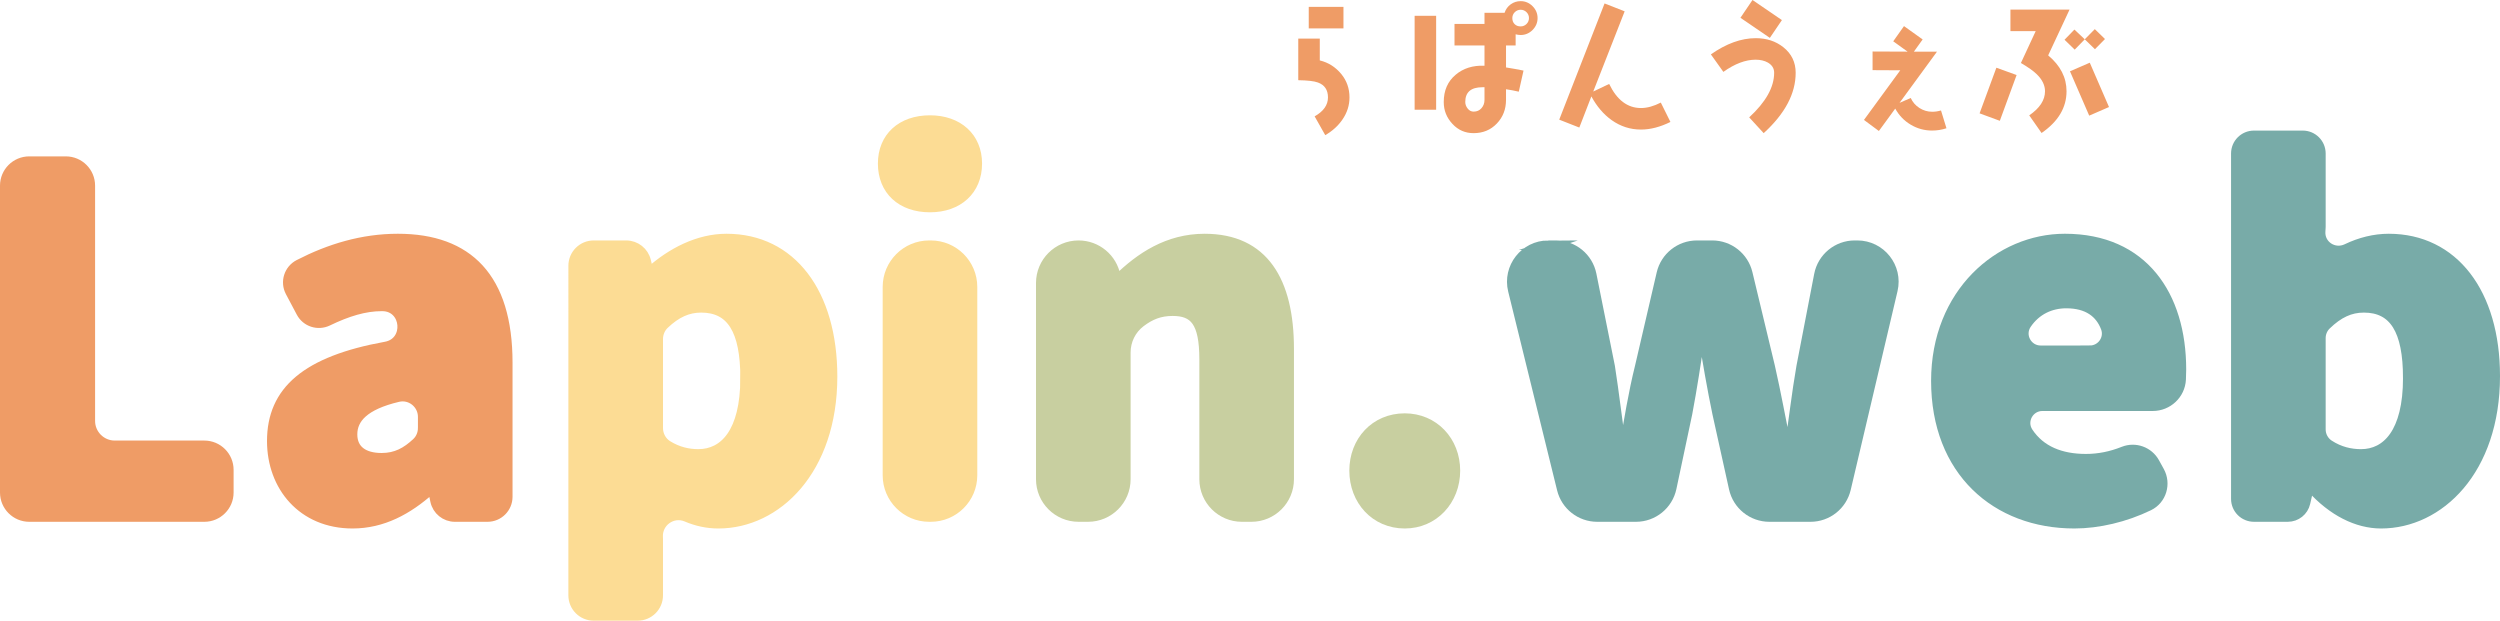
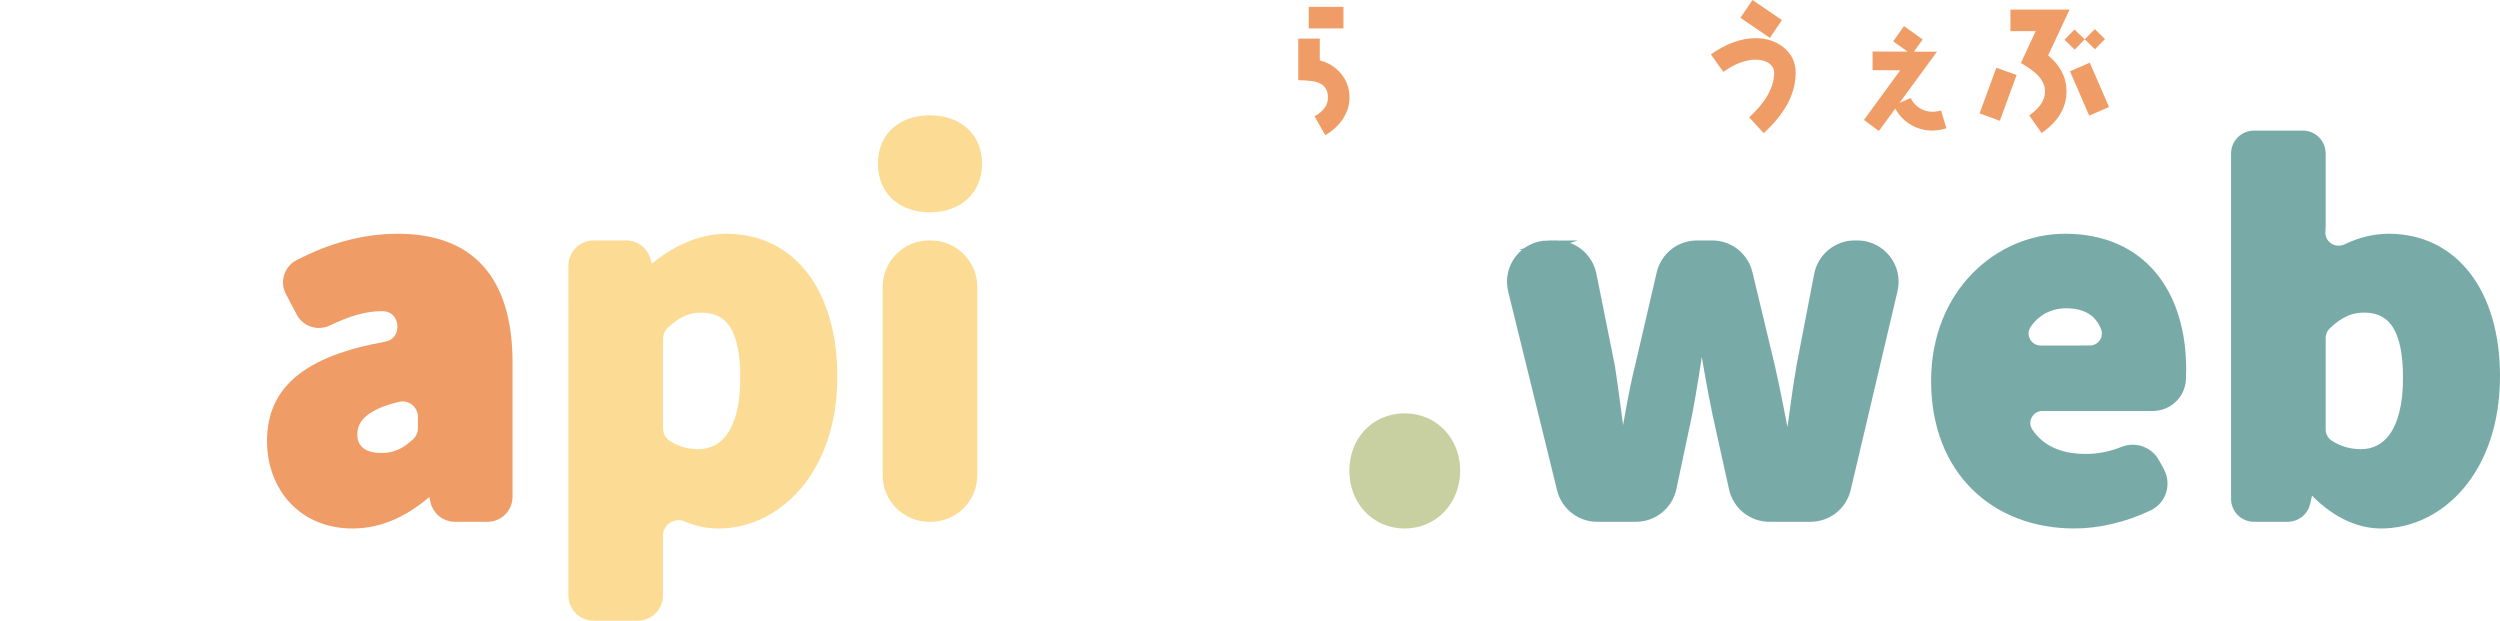
<svg xmlns="http://www.w3.org/2000/svg" id="_レイヤー_2" data-name="レイヤー 2" viewBox="0 0 521.377 129.44" width="521.377" height="129.44">
  <defs>
    <style>
      .cls-1 {
        stroke-width: 0px;
      }

      .cls-1, .cls-2 {
        fill: #ef9c66;
      }

      .cls-3 {
        fill: #78aba8;
        stroke: #78aba8;
      }

      .cls-3, .cls-4, .cls-5, .cls-2 {
        stroke-miterlimit: 10;
        stroke-width: 2px;
      }

      .cls-4 {
        fill: #fcdc94;
        stroke: #fcdc94;
      }

      .cls-5 {
        fill: #c8cfa0;
        stroke: #c8cfa0;
      }

      .cls-2 {
        stroke: #ef9c66;
      }

/***************************************************
 * Generated by SVG Artista on 8/7/2024, 2:04:40 PM
 * MIT license (https://opensource.org/licenses/MIT)
 * W. https://svgartista.net
 **************************************************/

@-webkit-keyframes animate-svg-stroke-1 {
  0% {
    stroke-dashoffset: 230.717px;
    stroke-dasharray: 230.717px;
  }

  100% {
    stroke-dashoffset: 0;
    stroke-dasharray: 230.717px;
  }
}

@keyframes animate-svg-stroke-1 {
  0% {
    stroke-dashoffset: 230.717px;
    stroke-dasharray: 230.717px;
  }

  100% {
    stroke-dashoffset: 0;
    stroke-dasharray: 230.717px;
  }
}

@-webkit-keyframes animate-svg-fill-1 {
  0% {
    fill: transparent;
  }

  100% {
    fill: rgb(239, 156, 102);
  }
}

@keyframes animate-svg-fill-1 {
  0% {
    fill: transparent;
  }

  100% {
    fill: rgb(239, 156, 102);
  }
}

.svg-elem-1 {
  -webkit-animation: animate-svg-stroke-1 1s cubic-bezier(0.47, 0, 0.745, 0.715) 0s both,
                       animate-svg-fill-1 0.7s cubic-bezier(0.47, 0, 0.745, 0.715) 0.8s both;
          animation: animate-svg-stroke-1 1s cubic-bezier(0.47, 0, 0.745, 0.715) 0s both,
               animate-svg-fill-1 0.7s cubic-bezier(0.47, 0, 0.745, 0.715) 0.8s both;
}

@-webkit-keyframes animate-svg-stroke-2 {
  0% {
    stroke-dashoffset: 278.298px;
    stroke-dasharray: 278.298px;
  }

  100% {
    stroke-dashoffset: 0;
    stroke-dasharray: 278.298px;
  }
}

@keyframes animate-svg-stroke-2 {
  0% {
    stroke-dashoffset: 278.298px;
    stroke-dasharray: 278.298px;
  }

  100% {
    stroke-dashoffset: 0;
    stroke-dasharray: 278.298px;
  }
}

@-webkit-keyframes animate-svg-fill-2 {
  0% {
    fill: transparent;
  }

  100% {
    fill: rgb(239, 156, 102);
  }
}

@keyframes animate-svg-fill-2 {
  0% {
    fill: transparent;
  }

  100% {
    fill: rgb(239, 156, 102);
  }
}

.svg-elem-2 {
  -webkit-animation: animate-svg-stroke-2 1s cubic-bezier(0.47, 0, 0.745, 0.715) 0.12s both,
                       animate-svg-fill-2 0.7s cubic-bezier(0.47, 0, 0.745, 0.715) 0.9s both;
          animation: animate-svg-stroke-2 1s cubic-bezier(0.47, 0, 0.745, 0.715) 0.12s both,
               animate-svg-fill-2 0.7s cubic-bezier(0.47, 0, 0.745, 0.715) 0.9s both;
}

@-webkit-keyframes animate-svg-stroke-3 {
  0% {
    stroke-dashoffset: 326.605px;
    stroke-dasharray: 326.605px;
  }

  100% {
    stroke-dashoffset: 0;
    stroke-dasharray: 326.605px;
  }
}

@keyframes animate-svg-stroke-3 {
  0% {
    stroke-dashoffset: 326.605px;
    stroke-dasharray: 326.605px;
  }

  100% {
    stroke-dashoffset: 0;
    stroke-dasharray: 326.605px;
  }
}

@-webkit-keyframes animate-svg-fill-3 {
  0% {
    fill: transparent;
  }

  100% {
    fill: rgb(252, 220, 148);
  }
}

@keyframes animate-svg-fill-3 {
  0% {
    fill: transparent;
  }

  100% {
    fill: rgb(252, 220, 148);
  }
}

.svg-elem-3 {
  -webkit-animation: animate-svg-stroke-3 1s cubic-bezier(0.47, 0, 0.745, 0.715) 0.24s both,
                       animate-svg-fill-3 0.7s cubic-bezier(0.47, 0, 0.745, 0.715) 1s both;
          animation: animate-svg-stroke-3 1s cubic-bezier(0.47, 0, 0.745, 0.715) 0.24s both,
               animate-svg-fill-3 0.7s cubic-bezier(0.47, 0, 0.745, 0.715) 1s both;
}

@-webkit-keyframes animate-svg-stroke-4 {
  0% {
    stroke-dashoffset: 196.401px;
    stroke-dasharray: 196.401px;
  }

  100% {
    stroke-dashoffset: 0;
    stroke-dasharray: 196.401px;
  }
}

@keyframes animate-svg-stroke-4 {
  0% {
    stroke-dashoffset: 196.401px;
    stroke-dasharray: 196.401px;
  }

  100% {
    stroke-dashoffset: 0;
    stroke-dasharray: 196.401px;
  }
}

@-webkit-keyframes animate-svg-fill-4 {
  0% {
    fill: transparent;
  }

  100% {
    fill: rgb(252, 220, 148);
  }
}

@keyframes animate-svg-fill-4 {
  0% {
    fill: transparent;
  }

  100% {
    fill: rgb(252, 220, 148);
  }
}

.svg-elem-4 {
  -webkit-animation: animate-svg-stroke-4 1s cubic-bezier(0.47, 0, 0.745, 0.715) 0.36s both,
                       animate-svg-fill-4 0.7s cubic-bezier(0.47, 0, 0.745, 0.715) 1.1s both;
          animation: animate-svg-stroke-4 1s cubic-bezier(0.47, 0, 0.745, 0.715) 0.36s both,
               animate-svg-fill-4 0.7s cubic-bezier(0.47, 0, 0.745, 0.715) 1.1s both;
}

@-webkit-keyframes animate-svg-stroke-5 {
  0% {
    stroke-dashoffset: 281.151px;
    stroke-dasharray: 281.151px;
  }

  100% {
    stroke-dashoffset: 0;
    stroke-dasharray: 281.151px;
  }
}

@keyframes animate-svg-stroke-5 {
  0% {
    stroke-dashoffset: 281.151px;
    stroke-dasharray: 281.151px;
  }

  100% {
    stroke-dashoffset: 0;
    stroke-dasharray: 281.151px;
  }
}

@-webkit-keyframes animate-svg-fill-5 {
  0% {
    fill: transparent;
  }

  100% {
    fill: rgb(200, 207, 160);
  }
}

@keyframes animate-svg-fill-5 {
  0% {
    fill: transparent;
  }

  100% {
    fill: rgb(200, 207, 160);
  }
}

.svg-elem-5 {
  -webkit-animation: animate-svg-stroke-5 1s cubic-bezier(0.47, 0, 0.745, 0.715) 0.48s both,
                       animate-svg-fill-5 0.7s cubic-bezier(0.47, 0, 0.745, 0.715) 1.2s both;
          animation: animate-svg-stroke-5 1s cubic-bezier(0.47, 0, 0.745, 0.715) 0.48s both,
               animate-svg-fill-5 0.7s cubic-bezier(0.47, 0, 0.745, 0.715) 1.2s both;
}

@-webkit-keyframes animate-svg-stroke-6 {
  0% {
    stroke-dashoffset: 70.115px;
    stroke-dasharray: 70.115px;
  }

  100% {
    stroke-dashoffset: 0;
    stroke-dasharray: 70.115px;
  }
}

@keyframes animate-svg-stroke-6 {
  0% {
    stroke-dashoffset: 70.115px;
    stroke-dasharray: 70.115px;
  }

  100% {
    stroke-dashoffset: 0;
    stroke-dasharray: 70.115px;
  }
}

@-webkit-keyframes animate-svg-fill-6 {
  0% {
    fill: transparent;
  }

  100% {
    fill: rgb(200, 207, 160);
  }
}

@keyframes animate-svg-fill-6 {
  0% {
    fill: transparent;
  }

  100% {
    fill: rgb(200, 207, 160);
  }
}

.svg-elem-6 {
  -webkit-animation: animate-svg-stroke-6 1s cubic-bezier(0.47, 0, 0.745, 0.715) 0.6s both,
                       animate-svg-fill-6 0.7s cubic-bezier(0.47, 0, 0.745, 0.715) 1.3s both;
          animation: animate-svg-stroke-6 1s cubic-bezier(0.47, 0, 0.745, 0.715) 0.6s both,
               animate-svg-fill-6 0.7s cubic-bezier(0.47, 0, 0.745, 0.715) 1.3s both;
}

@-webkit-keyframes animate-svg-stroke-7 {
  0% {
    stroke-dashoffset: 434.466px;
    stroke-dasharray: 434.466px;
  }

  100% {
    stroke-dashoffset: 0;
    stroke-dasharray: 434.466px;
  }
}

@keyframes animate-svg-stroke-7 {
  0% {
    stroke-dashoffset: 434.466px;
    stroke-dasharray: 434.466px;
  }

  100% {
    stroke-dashoffset: 0;
    stroke-dasharray: 434.466px;
  }
}

@-webkit-keyframes animate-svg-fill-7 {
  0% {
    fill: transparent;
  }

  100% {
    fill: rgb(120, 171, 168);
  }
}

@keyframes animate-svg-fill-7 {
  0% {
    fill: transparent;
  }

  100% {
    fill: rgb(120, 171, 168);
  }
}

.svg-elem-7 {
  -webkit-animation: animate-svg-stroke-7 1s cubic-bezier(0.47, 0, 0.745, 0.715) 0.72s both,
                       animate-svg-fill-7 0.7s cubic-bezier(0.47, 0, 0.745, 0.715) 1.4s both;
          animation: animate-svg-stroke-7 1s cubic-bezier(0.47, 0, 0.745, 0.715) 0.72s both,
               animate-svg-fill-7 0.7s cubic-bezier(0.47, 0, 0.745, 0.715) 1.4s both;
}

@-webkit-keyframes animate-svg-stroke-8 {
  0% {
    stroke-dashoffset: 276.954px;
    stroke-dasharray: 276.954px;
  }

  100% {
    stroke-dashoffset: 0;
    stroke-dasharray: 276.954px;
  }
}

@keyframes animate-svg-stroke-8 {
  0% {
    stroke-dashoffset: 276.954px;
    stroke-dasharray: 276.954px;
  }

  100% {
    stroke-dashoffset: 0;
    stroke-dasharray: 276.954px;
  }
}

@-webkit-keyframes animate-svg-fill-8 {
  0% {
    fill: transparent;
  }

  100% {
    fill: rgb(120, 171, 168);
  }
}

@keyframes animate-svg-fill-8 {
  0% {
    fill: transparent;
  }

  100% {
    fill: rgb(120, 171, 168);
  }
}

.svg-elem-8 {
  -webkit-animation: animate-svg-stroke-8 1s cubic-bezier(0.47, 0, 0.745, 0.715) 0.84s both,
                       animate-svg-fill-8 0.7s cubic-bezier(0.47, 0, 0.745, 0.715) 1.5s both;
          animation: animate-svg-stroke-8 1s cubic-bezier(0.47, 0, 0.745, 0.715) 0.84s both,
               animate-svg-fill-8 0.7s cubic-bezier(0.47, 0, 0.745, 0.715) 1.5s both;
}

@-webkit-keyframes animate-svg-stroke-9 {
  0% {
    stroke-dashoffset: 334.151px;
    stroke-dasharray: 334.151px;
  }

  100% {
    stroke-dashoffset: 0;
    stroke-dasharray: 334.151px;
  }
}

@keyframes animate-svg-stroke-9 {
  0% {
    stroke-dashoffset: 334.151px;
    stroke-dasharray: 334.151px;
  }

  100% {
    stroke-dashoffset: 0;
    stroke-dasharray: 334.151px;
  }
}

@-webkit-keyframes animate-svg-fill-9 {
  0% {
    fill: transparent;
  }

  100% {
    fill: rgb(120, 171, 168);
  }
}

@keyframes animate-svg-fill-9 {
  0% {
    fill: transparent;
  }

  100% {
    fill: rgb(120, 171, 168);
  }
}

.svg-elem-9 {
  -webkit-animation: animate-svg-stroke-9 1s cubic-bezier(0.47, 0, 0.745, 0.715) 0.96s both,
                       animate-svg-fill-9 0.7s cubic-bezier(0.47, 0, 0.745, 0.715) 1.6s both;
          animation: animate-svg-stroke-9 1s cubic-bezier(0.47, 0, 0.745, 0.715) 0.96s both,
               animate-svg-fill-9 0.7s cubic-bezier(0.47, 0, 0.745, 0.715) 1.6s both;
}

@-webkit-keyframes animate-svg-stroke-10 {
  0% {
    stroke-dashoffset: 81.429px;
    stroke-dasharray: 81.429px;
  }

  100% {
    stroke-dashoffset: 0;
    stroke-dasharray: 81.429px;
  }
}

@keyframes animate-svg-stroke-10 {
  0% {
    stroke-dashoffset: 81.429px;
    stroke-dasharray: 81.429px;
  }

  100% {
    stroke-dashoffset: 0;
    stroke-dasharray: 81.429px;
  }
}

@-webkit-keyframes animate-svg-fill-10 {
  0% {
    fill: transparent;
  }

  100% {
    fill: rgb(239, 156, 102);
  }
}

@keyframes animate-svg-fill-10 {
  0% {
    fill: transparent;
  }

  100% {
    fill: rgb(239, 156, 102);
  }
}

.svg-elem-10 {
  -webkit-animation: animate-svg-stroke-10 1s cubic-bezier(0.47, 0, 0.745, 0.715) 1.08s both,
                       animate-svg-fill-10 0.7s cubic-bezier(0.47, 0, 0.745, 0.715) 1.7s both;
          animation: animate-svg-stroke-10 1s cubic-bezier(0.47, 0, 0.745, 0.715) 1.08s both,
               animate-svg-fill-10 0.7s cubic-bezier(0.47, 0, 0.745, 0.715) 1.7s both;
}

@-webkit-keyframes animate-svg-stroke-11 {
  0% {
    stroke-dashoffset: 176.356px;
    stroke-dasharray: 176.356px;
  }

  100% {
    stroke-dashoffset: 0;
    stroke-dasharray: 176.356px;
  }
}

@keyframes animate-svg-stroke-11 {
  0% {
    stroke-dashoffset: 176.356px;
    stroke-dasharray: 176.356px;
  }

  100% {
    stroke-dashoffset: 0;
    stroke-dasharray: 176.356px;
  }
}

@-webkit-keyframes animate-svg-fill-11 {
  0% {
    fill: transparent;
  }

  100% {
    fill: rgb(239, 156, 102);
  }
}

@keyframes animate-svg-fill-11 {
  0% {
    fill: transparent;
  }

  100% {
    fill: rgb(239, 156, 102);
  }
}

.svg-elem-11 {
  -webkit-animation: animate-svg-stroke-11 1s cubic-bezier(0.47, 0, 0.745, 0.715) 1.2s both,
                       animate-svg-fill-11 0.7s cubic-bezier(0.47, 0, 0.745, 0.715) 1.8s both;
          animation: animate-svg-stroke-11 1s cubic-bezier(0.47, 0, 0.745, 0.715) 1.2s both,
               animate-svg-fill-11 0.7s cubic-bezier(0.47, 0, 0.745, 0.715) 1.8s both;
}

@-webkit-keyframes animate-svg-stroke-12 {
  0% {
    stroke-dashoffset: 102.785px;
    stroke-dasharray: 102.785px;
  }

  100% {
    stroke-dashoffset: 0;
    stroke-dasharray: 102.785px;
  }
}

@keyframes animate-svg-stroke-12 {
  0% {
    stroke-dashoffset: 102.785px;
    stroke-dasharray: 102.785px;
  }

  100% {
    stroke-dashoffset: 0;
    stroke-dasharray: 102.785px;
  }
}

@-webkit-keyframes animate-svg-fill-12 {
  0% {
    fill: transparent;
  }

  100% {
    fill: rgb(239, 156, 102);
  }
}

@keyframes animate-svg-fill-12 {
  0% {
    fill: transparent;
  }

  100% {
    fill: rgb(239, 156, 102);
  }
}

.svg-elem-12 {
  -webkit-animation: animate-svg-stroke-12 1s cubic-bezier(0.47, 0, 0.745, 0.715) 1.32s both,
                       animate-svg-fill-12 0.7s cubic-bezier(0.47, 0, 0.745, 0.715) 1.9s both;
          animation: animate-svg-stroke-12 1s cubic-bezier(0.47, 0, 0.745, 0.715) 1.32s both,
               animate-svg-fill-12 0.7s cubic-bezier(0.47, 0, 0.745, 0.715) 1.9s both;
}

@-webkit-keyframes animate-svg-stroke-13 {
  0% {
    stroke-dashoffset: 95.434px;
    stroke-dasharray: 95.434px;
  }

  100% {
    stroke-dashoffset: 0;
    stroke-dasharray: 95.434px;
  }
}

@keyframes animate-svg-stroke-13 {
  0% {
    stroke-dashoffset: 95.434px;
    stroke-dasharray: 95.434px;
  }

  100% {
    stroke-dashoffset: 0;
    stroke-dasharray: 95.434px;
  }
}

@-webkit-keyframes animate-svg-fill-13 {
  0% {
    fill: transparent;
  }

  100% {
    fill: rgb(239, 156, 102);
  }
}

@keyframes animate-svg-fill-13 {
  0% {
    fill: transparent;
  }

  100% {
    fill: rgb(239, 156, 102);
  }
}

.svg-elem-13 {
  -webkit-animation: animate-svg-stroke-13 1s cubic-bezier(0.47, 0, 0.745, 0.715) 1.44s both,
                       animate-svg-fill-13 0.7s cubic-bezier(0.47, 0, 0.745, 0.715) 2s both;
          animation: animate-svg-stroke-13 1s cubic-bezier(0.47, 0, 0.745, 0.715) 1.44s both,
               animate-svg-fill-13 0.7s cubic-bezier(0.47, 0, 0.745, 0.715) 2s both;
}

@-webkit-keyframes animate-svg-stroke-14 {
  0% {
    stroke-dashoffset: 101.331px;
    stroke-dasharray: 101.331px;
  }

  100% {
    stroke-dashoffset: 0;
    stroke-dasharray: 101.331px;
  }
}

@keyframes animate-svg-stroke-14 {
  0% {
    stroke-dashoffset: 101.331px;
    stroke-dasharray: 101.331px;
  }

  100% {
    stroke-dashoffset: 0;
    stroke-dasharray: 101.331px;
  }
}

@-webkit-keyframes animate-svg-fill-14 {
  0% {
    fill: transparent;
  }

  100% {
    fill: rgb(239, 156, 102);
  }
}

@keyframes animate-svg-fill-14 {
  0% {
    fill: transparent;
  }

  100% {
    fill: rgb(239, 156, 102);
  }
}

.svg-elem-14 {
  -webkit-animation: animate-svg-stroke-14 1s cubic-bezier(0.47, 0, 0.745, 0.715) 1.56s both,
                       animate-svg-fill-14 0.7s cubic-bezier(0.47, 0, 0.745, 0.715) 2.1s both;
          animation: animate-svg-stroke-14 1s cubic-bezier(0.47, 0, 0.745, 0.715) 1.56s both,
               animate-svg-fill-14 0.7s cubic-bezier(0.47, 0, 0.745, 0.715) 2.1s both;
}

@-webkit-keyframes animate-svg-stroke-15 {
  0% {
    stroke-dashoffset: 162.331px;
    stroke-dasharray: 162.331px;
  }

  100% {
    stroke-dashoffset: 0;
    stroke-dasharray: 162.331px;
  }
}

@keyframes animate-svg-stroke-15 {
  0% {
    stroke-dashoffset: 162.331px;
    stroke-dasharray: 162.331px;
  }

  100% {
    stroke-dashoffset: 0;
    stroke-dasharray: 162.331px;
  }
}

@-webkit-keyframes animate-svg-fill-15 {
  0% {
    fill: transparent;
  }

  100% {
    fill: rgb(239, 156, 102);
  }
}

@keyframes animate-svg-fill-15 {
  0% {
    fill: transparent;
  }

  100% {
    fill: rgb(239, 156, 102);
  }
}

.svg-elem-15 {
  -webkit-animation: animate-svg-stroke-15 1s cubic-bezier(0.47, 0, 0.745, 0.715) 1.68s both,
                       animate-svg-fill-15 0.7s cubic-bezier(0.47, 0, 0.745, 0.715) 2.2s both;
          animation: animate-svg-stroke-15 1s cubic-bezier(0.47, 0, 0.745, 0.715) 1.68s both,
               animate-svg-fill-15 0.7s cubic-bezier(0.47, 0, 0.745, 0.715) 2.2s both;
}

    </style>
  </defs>
  <g id="_レイヤー_1-2" data-name="レイヤー 1">
    <g>
      <g>
-         <path class="cls-2 svg-elem-1" d="M6.103,33.612h7.624c2.818,0,5.103,2.285,5.103,5.103v49.062c0,2.818,2.285,5.103,5.103,5.103h18.681c2.818,0,5.103,2.285,5.103,5.103v4.736c0,2.818-2.285,5.103-5.103,5.103H6.103c-2.818,0-5.103-2.285-5.103-5.103V38.715c0-2.818,2.285-5.103,5.103-5.103Z" />
        <path class="cls-2 svg-elem-2" d="M56.684,91.983c0-10.458,7.168-16.723,23.772-19.727,4.973-.9,4.363-8.314-.69-8.362-.057-.001-.115-.001-.172-.001-3.494,0-7.11,1.09-11.224,3.08-2.048.991-4.517.203-5.583-1.807l-2.277-4.296c-1.105-2.084-.281-4.663,1.817-5.742,6.406-3.296,13.252-5.379,20.653-5.379,14.643,0,22.91,8.168,22.91,25.898v27.956c0,2.329-1.888,4.218-4.218,4.218h-6.803c-1.994,0-3.716-1.397-4.127-3.349l-.49-2.329h-.498c-4.682,4.184-9.961,7.072-16.236,7.072-10.459,0-16.834-7.77-16.834-17.232ZM88.16,89.257v-2.317c0-2.703-2.516-4.737-5.146-4.115-7.057,1.667-9.496,4.479-9.496,7.765,0,3.287,2.391,4.881,6.076,4.881,2.996,0,5.157-1.182,7.297-3.197.826-.778,1.269-1.881,1.269-3.016Z" />
        <path class="cls-4 svg-elem-3" d="M123.817,51.144h6.779c1.984,0,3.708,1.364,4.164,3.295l.516,2.184h.299c4.482-3.984,10.061-6.873,15.938-6.873,13.547,0,22.113,11.355,22.113,28.787,0,19.523-11.654,30.68-23.807,30.68-2.284,0-4.523-.477-6.651-1.389-2.92-1.25-6.124,1.064-5.91,4.233l0.0 0c.006.096.01.192.01.288v11.813c0,2.363-1.916,4.279-4.279,4.279h-9.172c-2.363,0-4.279-1.916-4.279-4.279V55.423c0-2.363,1.916-4.279,4.279-4.279ZM155.397,78.835c0-9.961-2.889-14.643-9.164-14.643-2.805,0-5.175,1.088-7.666,3.45-.839.796-1.299,1.92-1.299,3.076v18.541c0,1.451.721,2.831,1.953,3.597,2.165,1.346,4.348,1.816,6.414,1.816,5.379,0,9.762-4.482,9.762-15.838Z" />
        <path class="cls-4 svg-elem-4" d="M184.087,34.11c0-5.479,3.885-9.064,9.861-9.064,5.877,0,9.861,3.586,9.861,9.064,0,5.578-3.984,9.164-9.861,9.164-5.977,0-9.861-3.586-9.861-9.164ZM193.782,51.144h.332c4.805,0,8.699,3.895,8.699,8.699v39.279c0,4.805-3.895,8.699-8.699,8.699h-.332c-4.805,0-8.699-3.895-8.699-8.699v-39.279c0-4.805,3.895-8.699,8.699-8.699Z" />
-         <path class="cls-5 svg-elem-5" d="M224.936,51.144h0c3.803,0,7.064,2.717,7.749,6.459l.112.614h.299c4.682-4.582,10.459-8.467,18.129-8.467,12.352,0,17.631,8.865,17.631,23.01v27.185c0,4.351-3.527,7.877-7.877,7.877h-1.976c-4.351,0-7.877-3.527-7.877-7.877v-24.994c0-7.869-2.092-10.061-6.574-10.061-2.676,0-4.633.809-6.656,2.336-1.963,1.482-3.106,3.814-3.106,6.273v26.445c0,4.351-3.527,7.877-7.877,7.877h-1.976c-4.351,0-7.877-3.527-7.877-7.877v-40.923c0-4.351,3.527-7.877,7.877-7.877Z" />
        <path class="cls-5 svg-elem-6" d="M282.404,98.159c0-6.176,4.383-10.957,10.559-10.957,6.076,0,10.559,4.781,10.559,10.957s-4.482,11.057-10.559,11.057c-6.176,0-10.559-4.881-10.559-11.057Z" />
        <path class="cls-3 svg-elem-7" d="M322.896,51.144h1.585c3.626,0,6.749,2.558,7.462,6.113l3.853,19.188c.896,5.678,1.494,11.256,2.391,17.033h.498c.996-5.777,1.893-11.455,3.287-17.033l4.509-19.412c.801-3.448,3.874-5.889,7.414-5.889h3.194c3.519,0,6.579,2.412,7.401,5.834l4.675,19.467c1.295,5.678,2.291,11.256,3.486,17.033h.498c.896-5.777,1.494-11.355,2.49-17.033l3.691-19.131c.691-3.582,3.826-6.17,7.474-6.17h.54c4.909,0,8.534,4.578,7.409,9.356l-9.763,41.455c-.81,3.437-3.877,5.867-7.409,5.867h-8.58c-3.57,0-6.661-2.482-7.432-5.967l-3.461-15.648c-1.096-5.279-1.992-10.459-2.988-16.635h-.498c-.896,6.176-1.693,11.355-2.689,16.635l-3.303,15.582c-.746,3.517-3.851,6.033-7.446,6.033h-8.088c-3.503,0-6.554-2.391-7.391-5.793l-10.2-41.455c-1.18-4.797,2.451-9.43,7.391-9.43Z" />
        <path class="cls-3 svg-elem-8" d="M403.732,79.433c0-18.328,13.248-29.684,26.895-29.684,16.336,0,24.305,11.854,24.305,27.293,0,.708-.02,1.411-.055,2.091-.161,3.134-2.774,5.579-5.912,5.579h-23.024c-2.774,0-4.466,3.092-2.939,5.408,2.556,3.876,6.811,5.549,12.007,5.549,2.687,0,5.244-.517,7.842-1.552,2.453-.977,5.25.031,6.525,2.343l1.004,1.82c1.434,2.601.454,5.922-2.217,7.22-4.982,2.421-10.601,3.716-15.544,3.716-16.336,0-28.887-10.957-28.887-29.783ZM435.835,73.058c2.439,0,4.156-2.445,3.285-4.723-1.168-3.056-3.737-5.038-8.194-5.038-3.272,0-6.275,1.388-8.26,4.313-1.57,2.314.116,5.449,2.912,5.449h10.257Z" />
        <path class="cls-3 svg-elem-9" d="M482.027,101.745h-.498l-.721,3.143c-.394,1.716-1.922,2.933-3.683,2.933h-7.058c-2.087,0-3.778-1.692-3.778-3.778V32.012c0-2.087,1.692-3.778,3.778-3.778h10.174c2.087,0,3.778,1.692,3.778,3.778v15.236c0,.074-.002.148-.007.222l-.048.822c-.17,2.892,2.835,4.809,5.445,3.554,2.802-1.347,5.794-2.096,8.754-2.096,13.547,0,22.213,11.355,22.213,28.688,0,19.623-11.654,30.779-23.807,30.779-4.98,0-10.16-2.59-14.543-7.471ZM502.148,78.835c0-9.961-2.889-14.643-9.164-14.643-2.862,0-5.271,1.132-7.818,3.595-.734.71-1.147,1.698-1.147,2.72v19.05c0,1.275.642,2.471,1.709,3.17,2.209,1.447,4.528,1.947,6.659,1.947,5.379,0,9.762-4.482,9.762-15.838Z" />
      </g>
      <g>
        <path class="cls-1 svg-elem-10" d="M279.972,24.926c-.897,1.316-2.095,2.394-3.591,3.261l-2.214-3.92c1.855-1.047,2.783-2.363,2.783-3.949,0-1.556-.688-2.604-2.095-3.112-.809-.299-2.154-.448-4.1-.479v-8.678h4.488v4.549c1.825.448,3.292,1.406,4.459,2.812s1.735,3.052,1.735,4.907c0,1.646-.479,3.172-1.467,4.608ZM272.94,5.925V1.437h7.241v4.488h-7.241Z" />
-         <path class="cls-1 svg-elem-11" d="M295.021,22.891V3.291h4.488v19.6h-4.488ZM319.616,6.254c-.688.688-1.525,1.047-2.483,1.047-.358,0-.718-.06-1.047-.149v2.334h-2.005v4.578c1.287.209,2.514.419,3.65.658l-.987,4.398c-.838-.209-1.735-.358-2.663-.509v2.215c0,1.944-.628,3.591-1.915,4.937-1.287,1.347-2.902,2.005-4.848,2.005-1.735,0-3.201-.628-4.398-1.915-1.227-1.316-1.825-2.812-1.825-4.578,0-2.424.838-4.309,2.483-5.685,1.586-1.347,3.591-1.976,6.015-1.886v-4.219h-6.254v-4.488h6.254v-2.334h4.189c.239-.718.658-1.316,1.286-1.766.629-.448,1.316-.658,2.064-.658.958,0,1.796.359,2.483,1.047.688.688,1.048,1.526,1.048,2.484,0,.957-.359,1.795-1.048,2.483ZM309.593,18.192h-.419c-2.394,0-3.591,1.018-3.591,3.082,0,.509.18.958.509,1.377s.748.628,1.227.628c.688,0,1.227-.239,1.646-.718s.629-1.047.629-1.735v-2.634ZM318.36,2.543c-.329-.329-.748-.509-1.228-.509-.479,0-.897.18-1.227.509s-.509.748-.509,1.228c0,.509.149.927.479,1.257.329.329.748.479,1.257.479.479,0,.898-.18,1.228-.509s.508-.748.508-1.227c0-.479-.179-.898-.508-1.228Z" />
-         <path class="cls-1 svg-elem-12" d="M342.235,27.02c-2.244,0-4.278-.658-6.134-1.975-1.676-1.197-3.082-2.843-4.219-4.938l-2.514,6.493-4.189-1.646,9.455-24.237,4.189,1.646-6.553,16.727,3.321-1.586c1.616,3.351,3.83,5.026,6.643,5.026,1.287,0,2.663-.389,4.13-1.137l2.005,4.039c-2.125,1.048-4.16,1.586-6.135,1.586Z" />
        <path class="cls-1 svg-elem-13" d="M367.816,27.768l-3.021-3.291c3.471-3.202,5.206-6.284,5.206-9.306,0-.928-.449-1.616-1.316-2.125-.688-.389-1.556-.599-2.544-.599-2.094,0-4.338.838-6.732,2.544l-2.603-3.65c3.201-2.244,6.313-3.382,9.365-3.382,2.244,0,4.159.629,5.745,1.886,1.706,1.346,2.573,3.142,2.573,5.326,0,4.339-2.214,8.527-6.673,12.597ZM369.104,7.899l-6.134-4.189,2.513-3.71,6.135,4.189-2.514,3.71Z" />
        <path class="cls-1 svg-elem-14" d="M402.943,27.229c-1.616,0-3.112-.419-4.459-1.227-1.376-.809-2.453-1.945-3.231-3.352l-3.411,4.668-3.112-2.305,7.571-10.353-5.775-.03v-3.89l7.301.03-2.992-2.155,2.244-3.171,3.89,2.782-1.825,2.544h4.818l-7.811,10.682,2.334-1.018c.39.868,1.018,1.586,1.825,2.095.809.509,1.676.778,2.663.778.599,0,1.197-.09,1.825-.27l1.138,3.711c-1.018.329-2.005.479-2.992.479Z" />
        <path class="cls-1 svg-elem-15" d="M417.064,25.194l-4.22-1.556,3.501-9.516,4.219,1.526-3.5,9.545ZM427.147,11.55c2.544,2.125,3.83,4.608,3.83,7.48,0,3.411-1.735,6.314-5.206,8.708l-2.573-3.681c2.185-1.496,3.291-3.172,3.291-5.027,0-1.227-.568-2.424-1.705-3.53-.688-.688-1.796-1.467-3.321-2.364l3.082-6.643h-5.267V2.005h12.328l-4.459,9.545ZM436.902,10.264l-2.124-2.065-2.095,2.155-2.125-2.065,2.065-2.124,2.154,2.034,2.095-2.124,2.124,2.064-2.095,2.125ZM435.706,24.117l-4.01-9.246,4.129-1.795,4.01,9.246-4.129,1.795Z" />
      </g>
    </g>
  </g>
</svg>